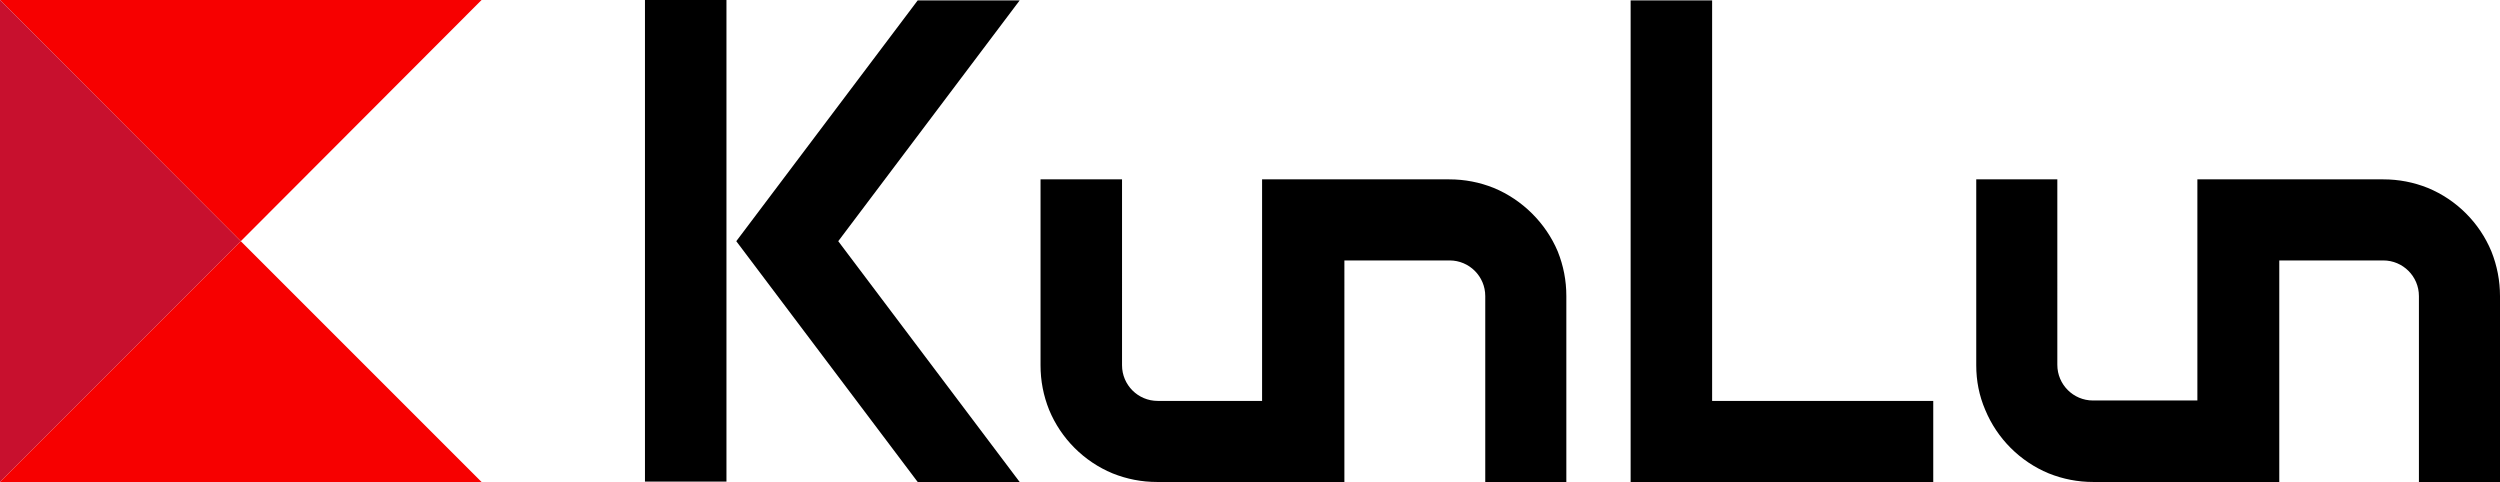
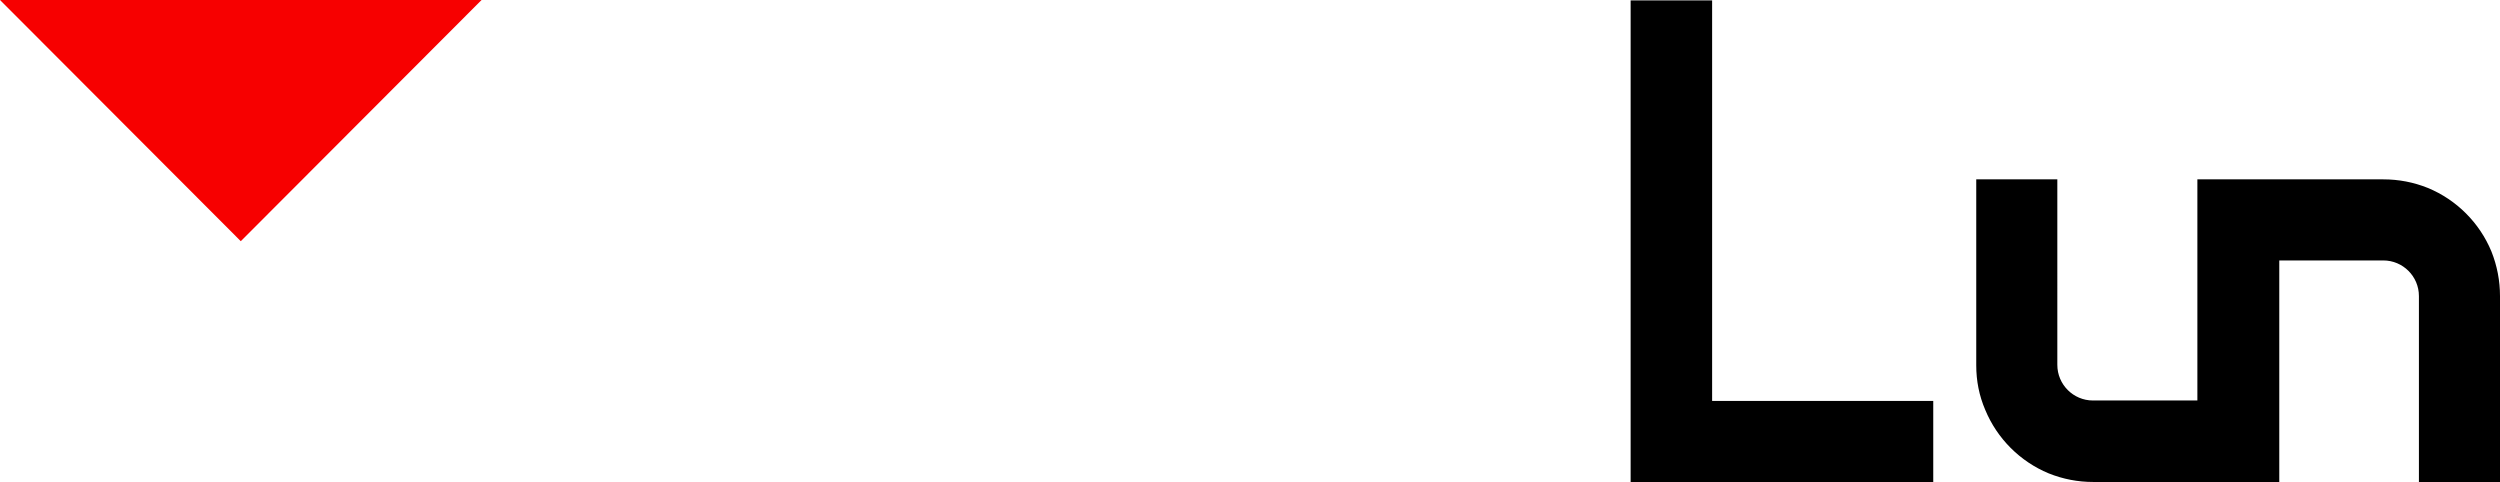
<svg xmlns="http://www.w3.org/2000/svg" version="1.1" id="_图层_1" x="0px" y="0px" viewBox="0 0 610.5 117.7" style="enable-background:new 0 0 610.5 117.7;" xml:space="preserve">
  <style type="text/css">
	.st0{fill:#F70000;}
	.st1{fill:#C8102E;}
</style>
  <g>
-     <polygon points="249,0.1 224.1,0.1 179.8,58.9 224.1,117.7 249,117.7 204.7,58.9  " />
-     <rect x="157.5" width="19.9" height="117.6" />
-     <path d="M364.8,45.9c-3.5-1.4-7.1-2.1-10.9-2.1h-45.7v54.1h-25.5c-4.8,0-8.7-3.9-8.7-8.7V43.8h-19.9v45.4c0,3.8,0.7,7.4,2.1,10.9   c2.9,7,8.5,12.6,15.5,15.5c3.5,1.4,7.1,2.1,10.9,2.1h45.7V63.6H354c4.8,0,8.7,3.9,8.7,8.7v45.4h19.8V72.3c0-3.8-0.7-7.4-2.1-10.9   C377.5,54.5,371.8,48.8,364.8,45.9z" />
    <polygon points="418.1,0.1 398.2,0.1 398.2,97.9 398.2,97.9 398.2,116.1 398.2,117.7 472.1,117.7 472.1,97.9 418.1,97.9  " />
    <path d="M608.4,61.4c-2.9-7-8.5-12.6-15.5-15.5c-3.5-1.4-7.1-2.1-10.9-2.1h-45.4V62l0,1.6v34.2h-25.5c-4.8,0-8.7-3.9-8.7-8.7V43.8   h-19.8v45.4c0,3.8,0.7,7.4,2.2,10.9c2.9,7,8.5,12.6,15.5,15.5c3.5,1.4,7.1,2.1,10.9,2.1h45.4V99.4l0-1.6V63.6H582   c4.8,0,8.7,3.9,8.7,8.7v45.4h19.8V72.3C610.5,68.6,609.8,64.9,608.4,61.4z" />
  </g>
  <g>
    <polygon class="st0" points="117.6,0 0,0 58.8,58.9  " />
-     <polygon class="st1" points="0,0 0,117.7 58.8,58.9  " />
-     <polygon class="st0" points="0,117.7 117.6,117.7 58.8,58.9  " />
  </g>
</svg>